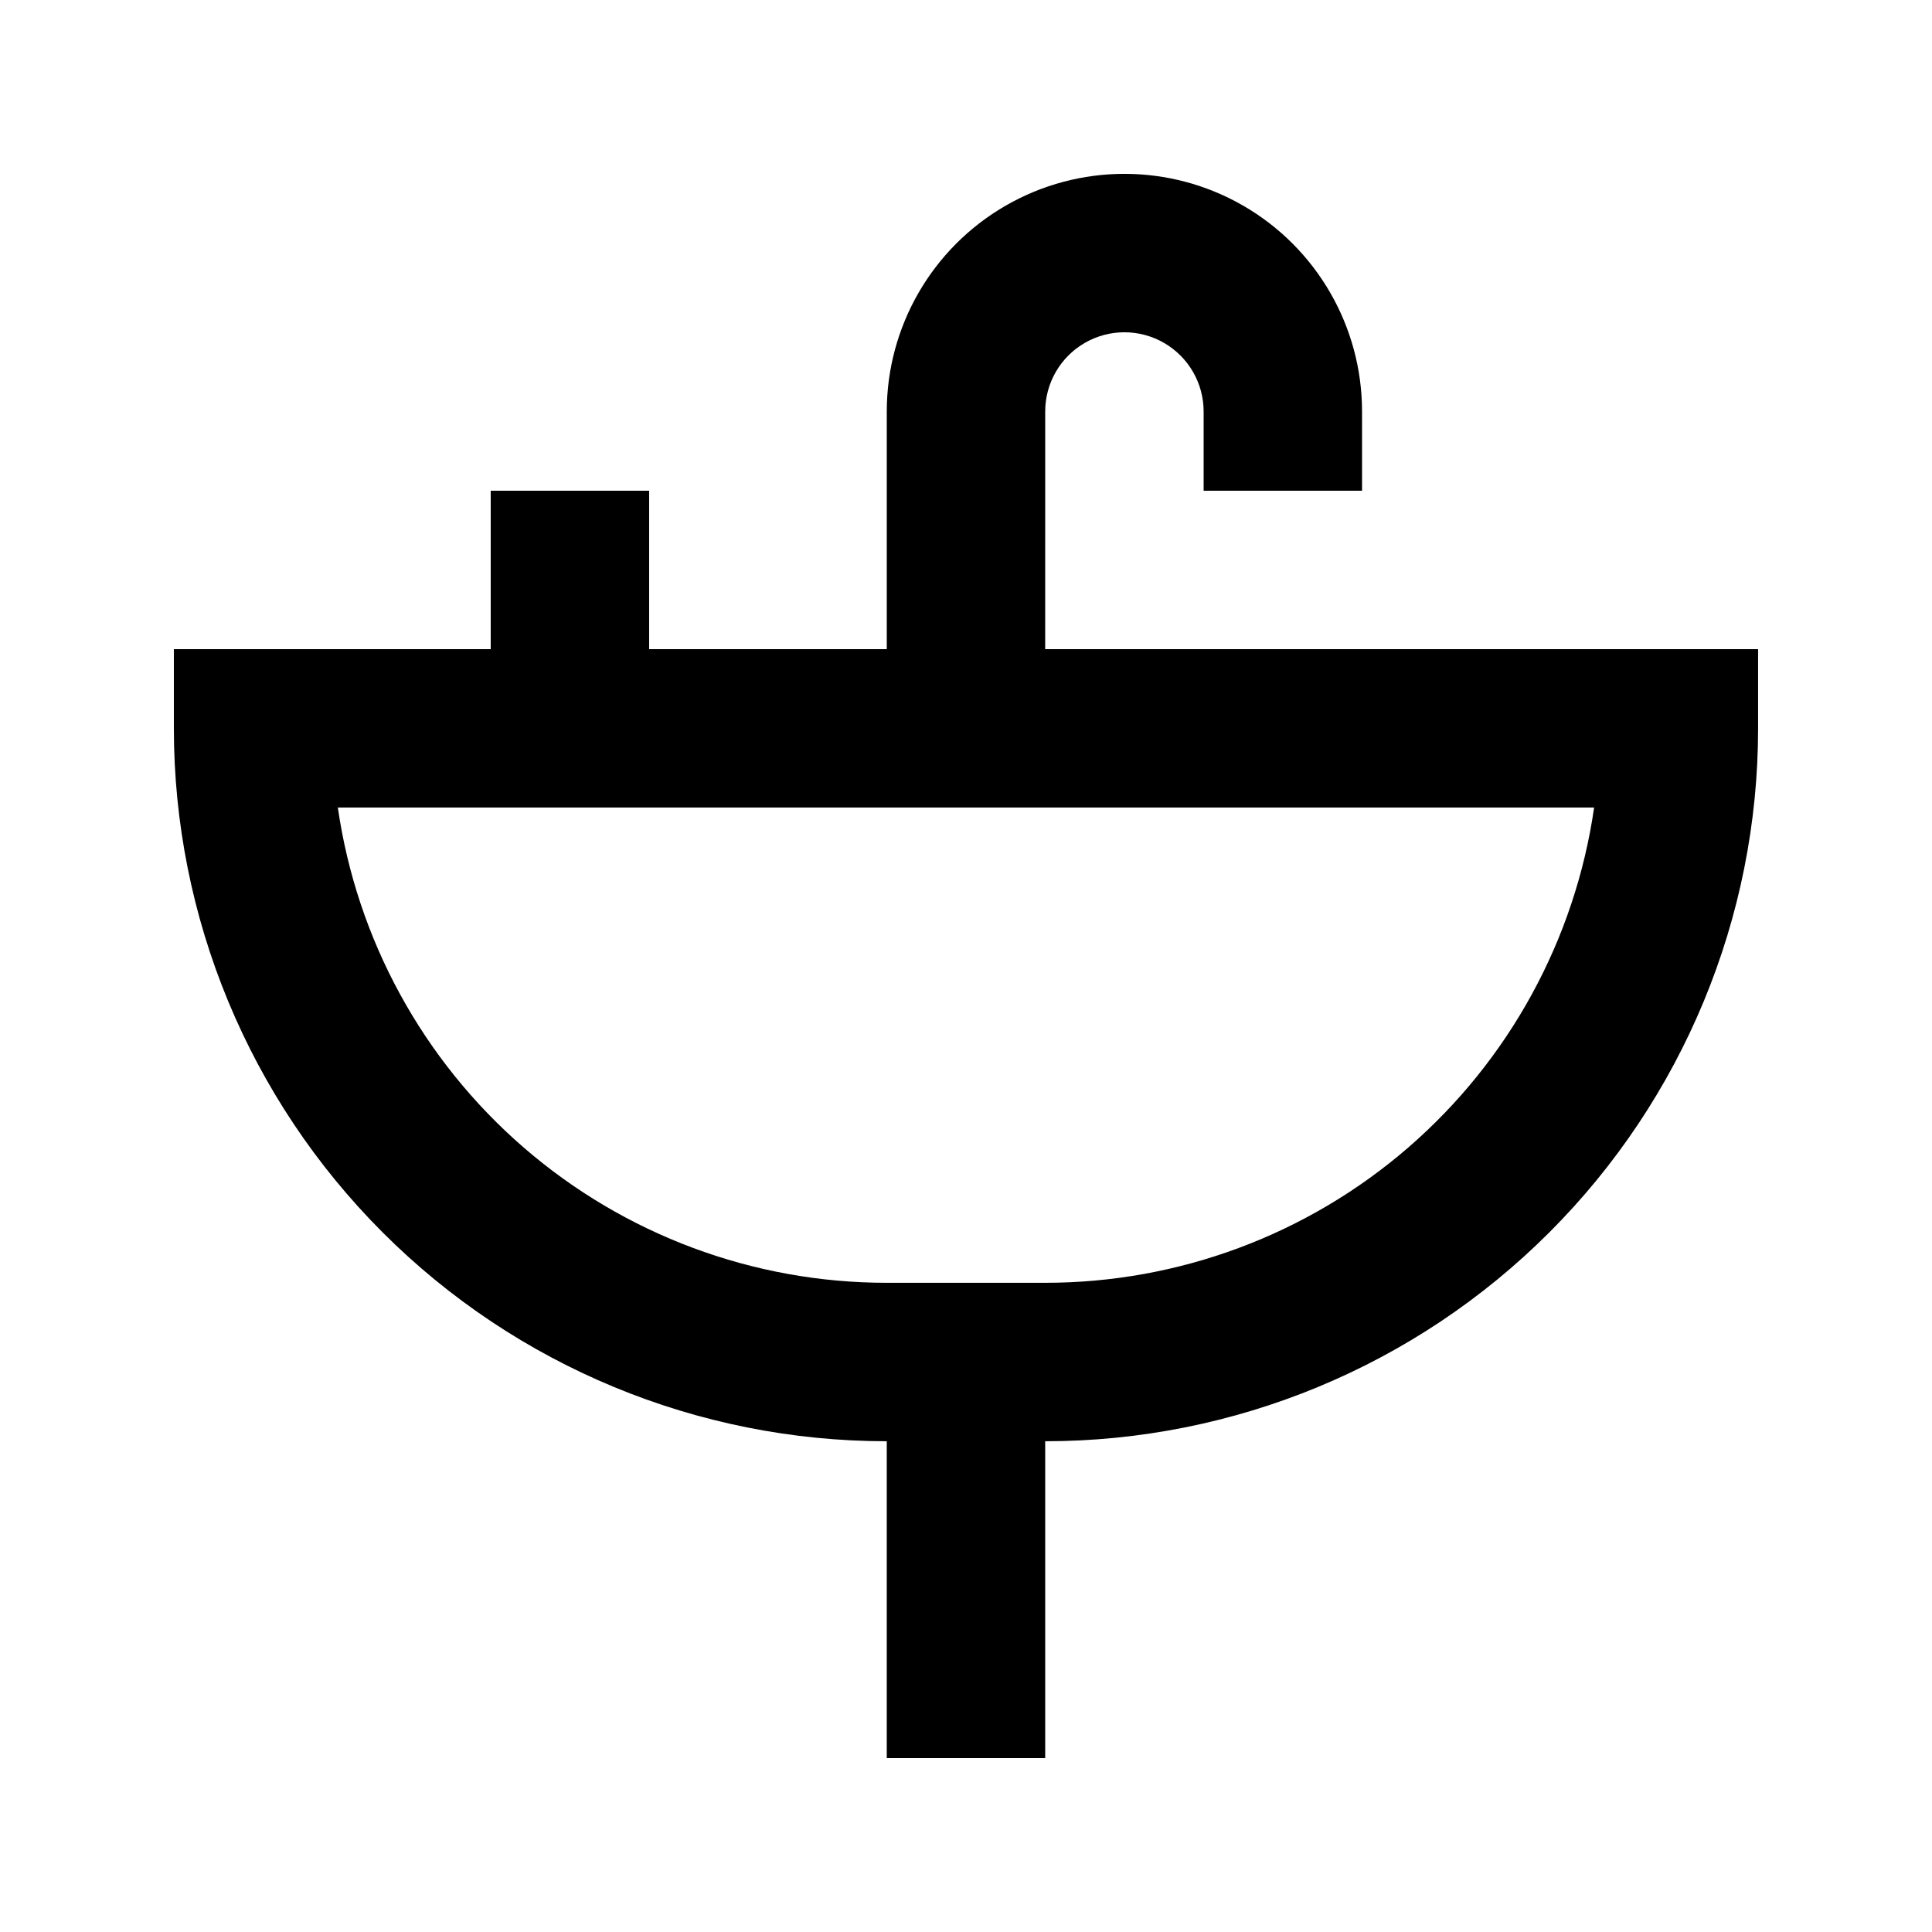
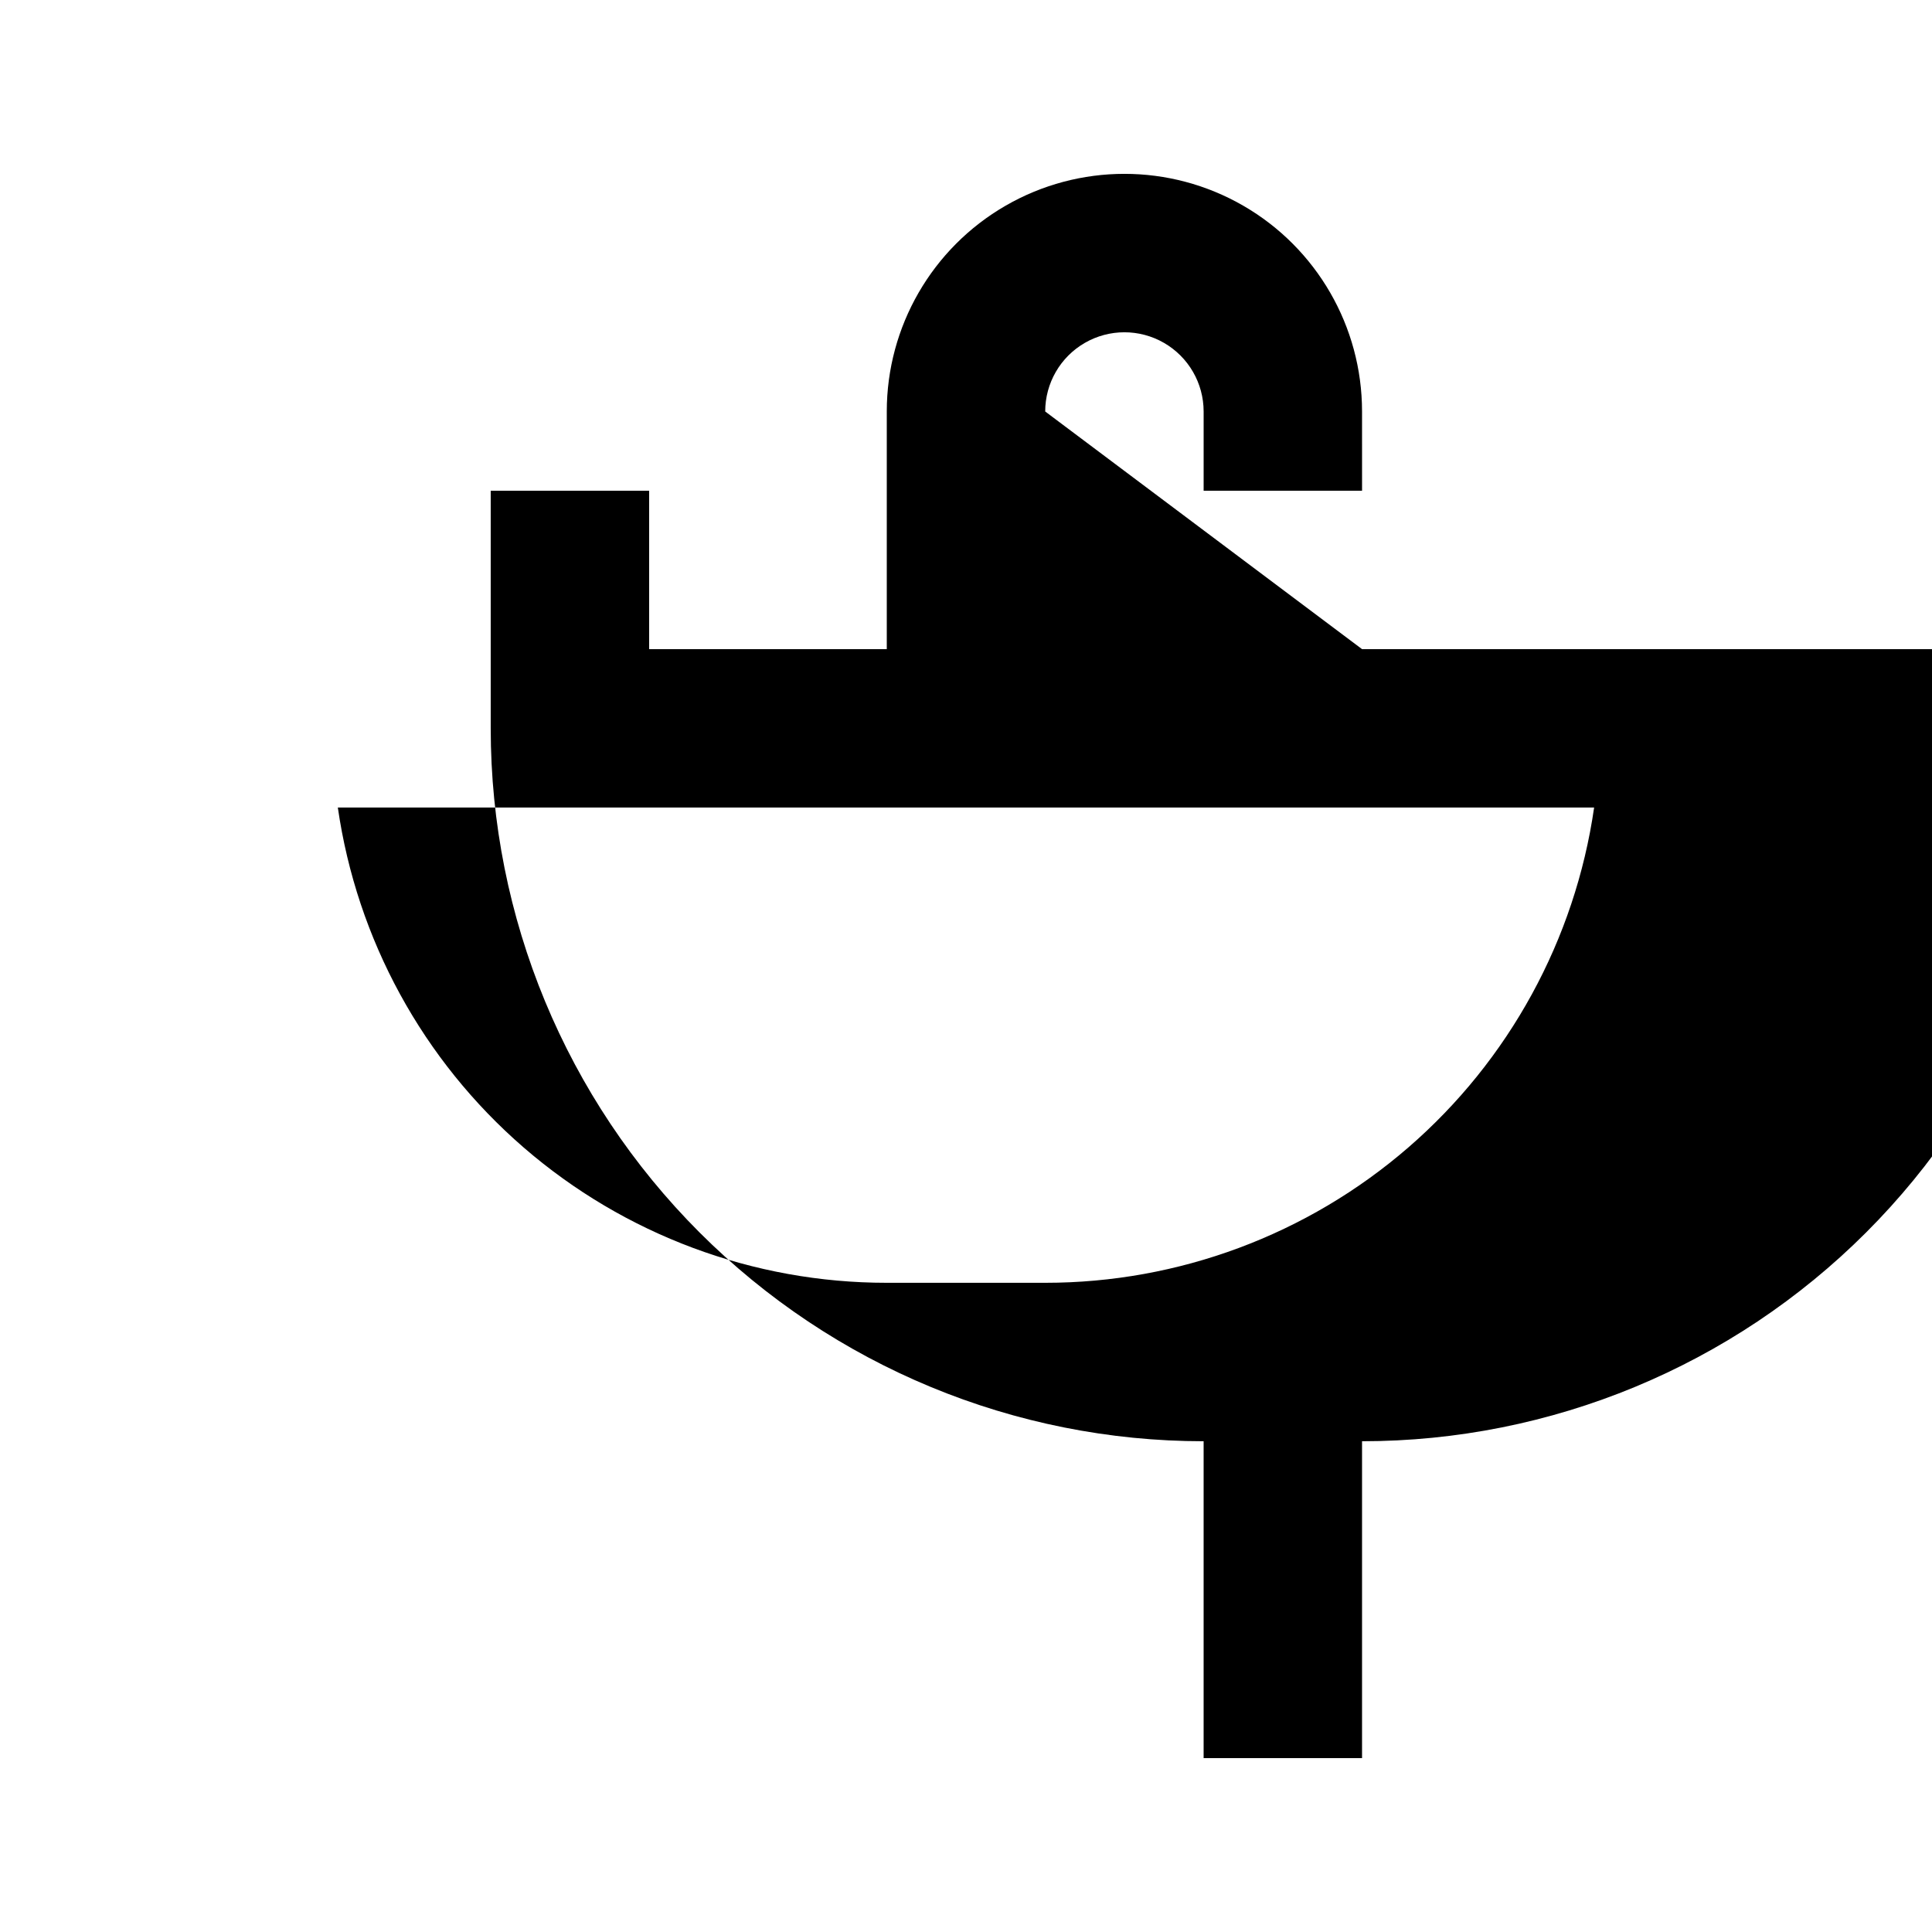
<svg xmlns="http://www.w3.org/2000/svg" fill="#000000" width="800px" height="800px" version="1.1" viewBox="144 144 512 512">
-   <path d="m420.99 253.05c0-7.5 4-14.43 10.496-18.18 6.492-3.75 14.496-3.75 20.992 0 6.492 3.75 10.496 10.68 10.496 18.18v20.992h41.984l-0.004-20.992c0-22.5-12-43.289-31.484-54.539-19.488-11.25-43.492-11.25-62.977 0-19.488 11.25-31.488 32.039-31.488 54.539v62.977h-62.977v-41.984h-41.984v41.984h-83.969v20.992c0 50.105 19.906 98.16 55.336 133.59 35.43 35.434 83.484 55.336 133.59 55.336v83.969h41.984v-83.969c50.105 0 98.16-19.902 133.59-55.336 35.434-35.43 55.336-83.484 55.336-133.59v-20.992h-188.93zm0 230.91-41.984-0.004c-35.344 0.012-69.504-12.719-96.223-35.852-26.719-23.133-44.203-55.121-49.254-90.098h332.93c-5.047 34.977-22.535 66.965-49.254 90.098-26.719 23.133-60.879 35.863-96.219 35.852z" />
+   <path d="m420.99 253.05c0-7.5 4-14.43 10.496-18.18 6.492-3.75 14.496-3.75 20.992 0 6.492 3.75 10.496 10.68 10.496 18.18v20.992h41.984l-0.004-20.992c0-22.5-12-43.289-31.484-54.539-19.488-11.25-43.492-11.25-62.977 0-19.488 11.25-31.488 32.039-31.488 54.539v62.977h-62.977v-41.984h-41.984v41.984v20.992c0 50.105 19.906 98.16 55.336 133.59 35.43 35.434 83.484 55.336 133.59 55.336v83.969h41.984v-83.969c50.105 0 98.16-19.902 133.59-55.336 35.434-35.43 55.336-83.484 55.336-133.59v-20.992h-188.93zm0 230.91-41.984-0.004c-35.344 0.012-69.504-12.719-96.223-35.852-26.719-23.133-44.203-55.121-49.254-90.098h332.93c-5.047 34.977-22.535 66.965-49.254 90.098-26.719 23.133-60.879 35.863-96.219 35.852z" />
</svg>